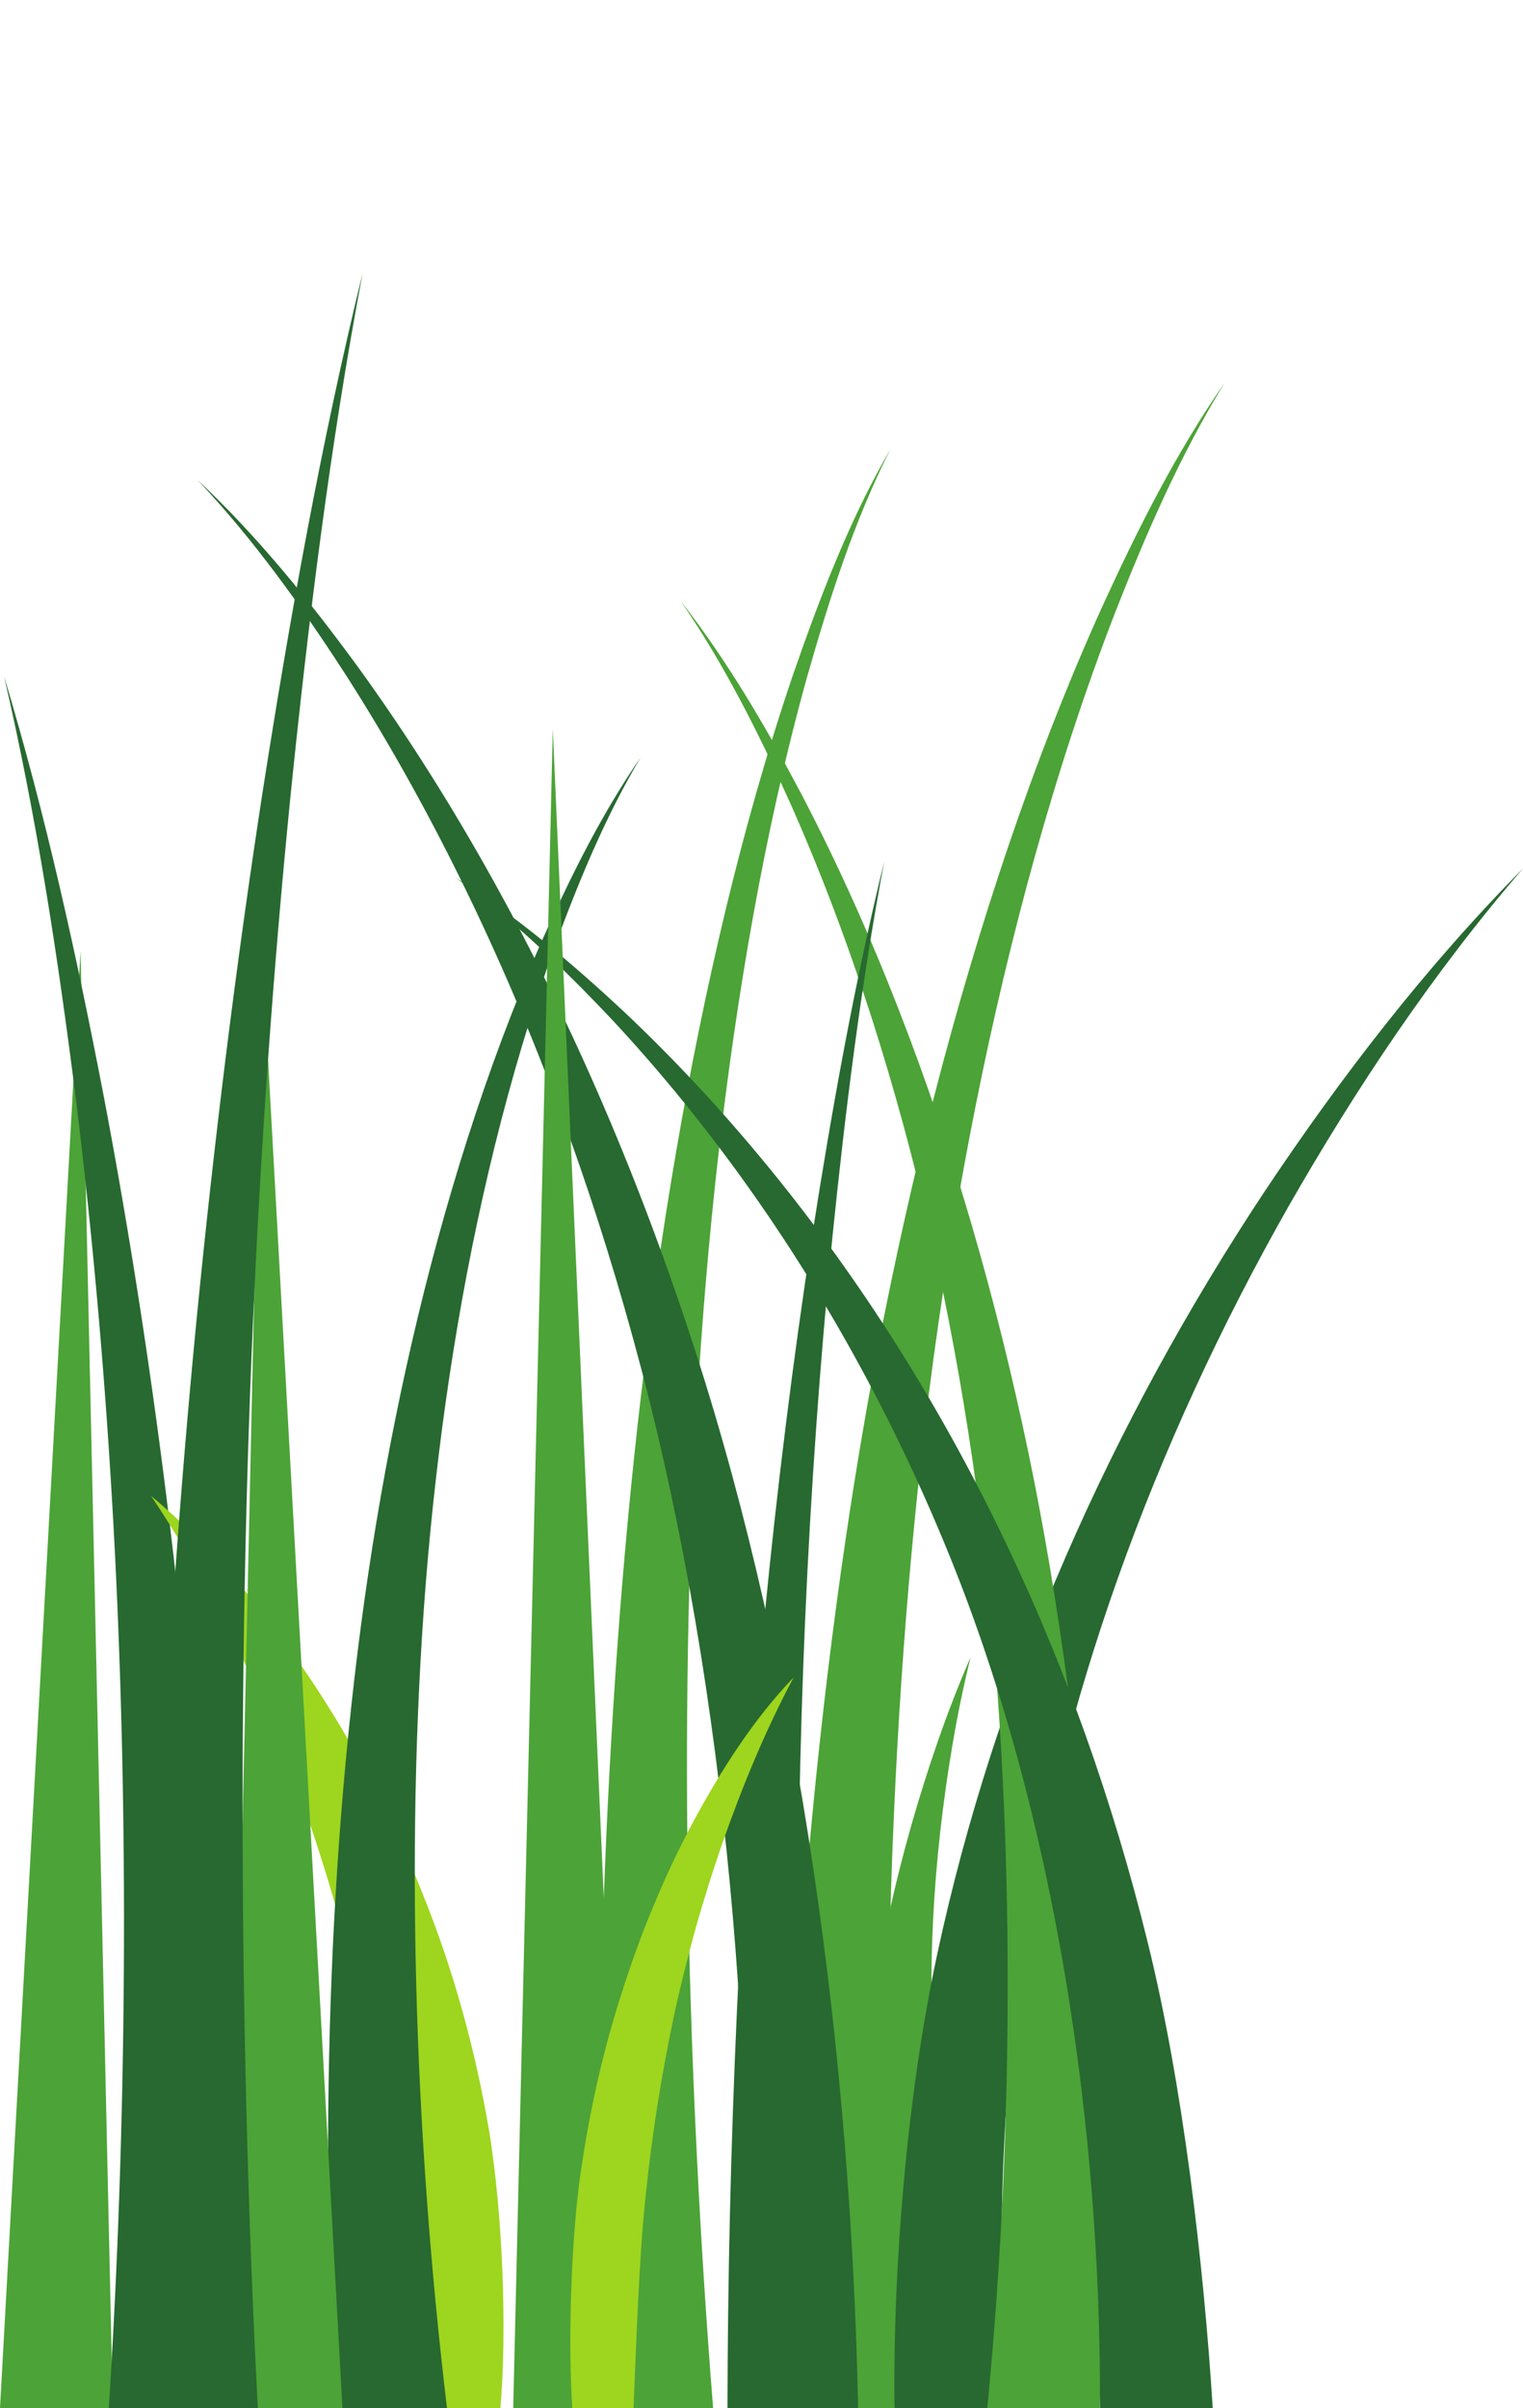
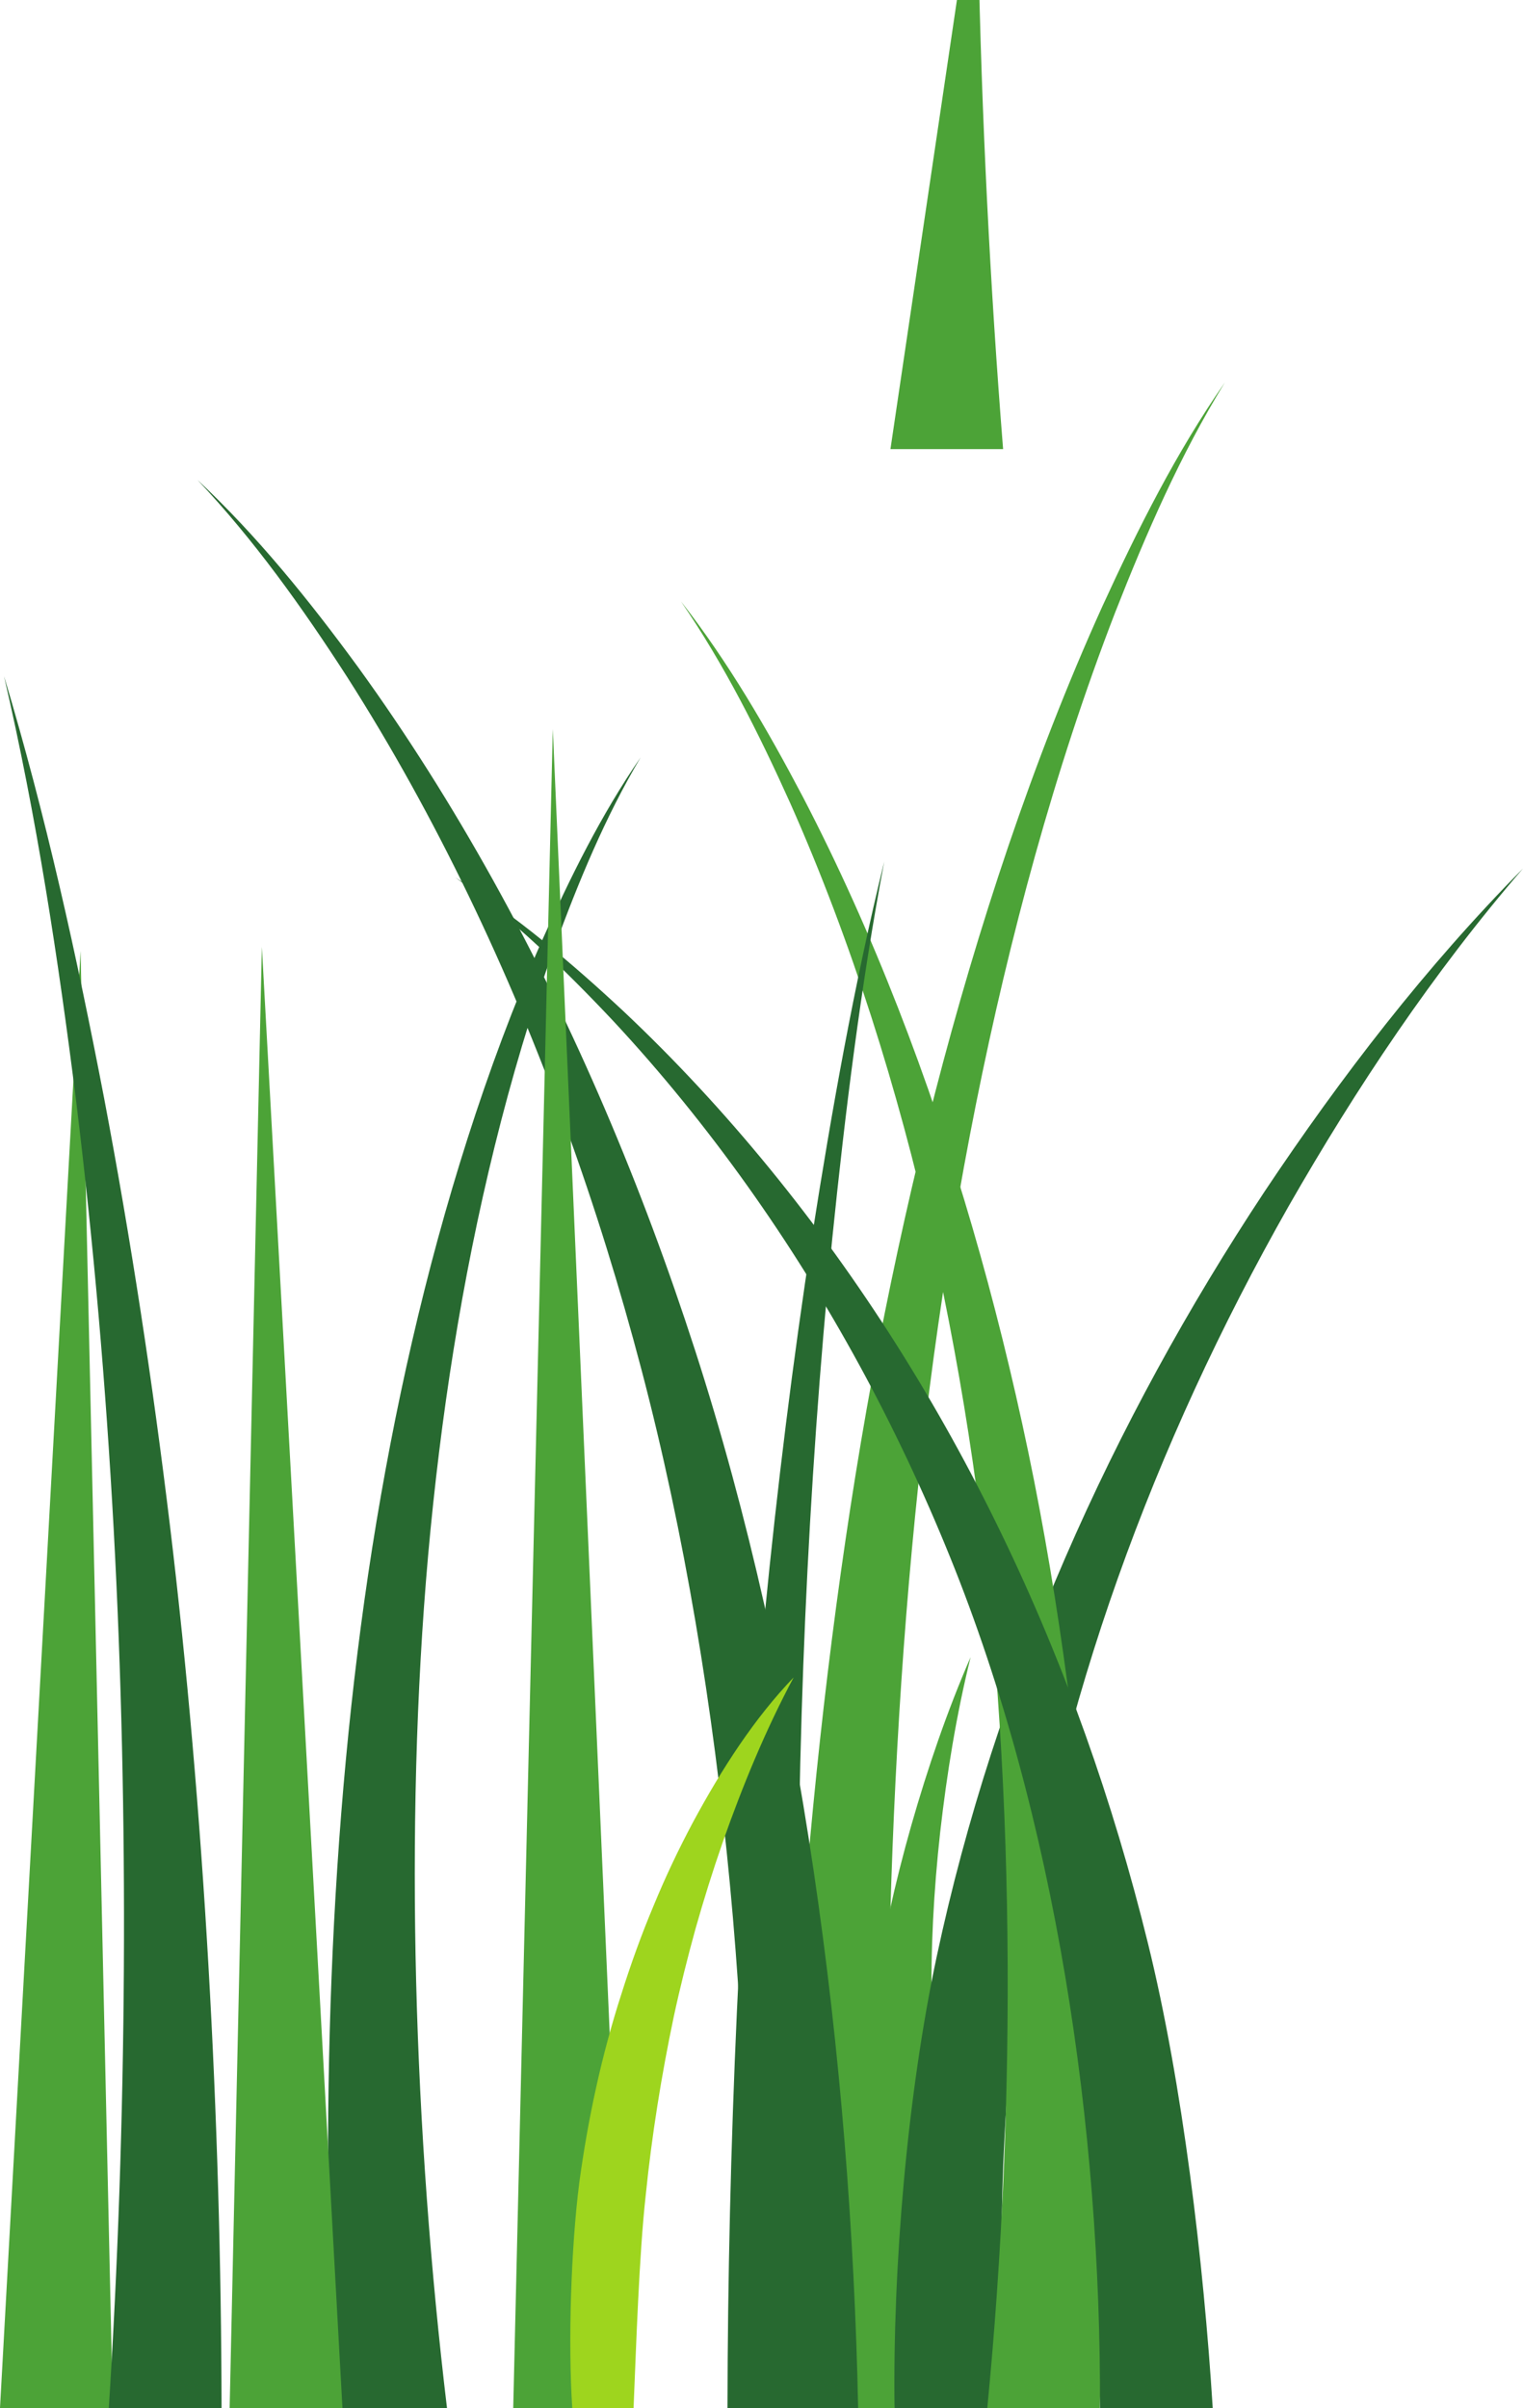
<svg xmlns="http://www.w3.org/2000/svg" xmlns:ns1="http://www.inkscape.org/namespaces/inkscape" xmlns:ns2="http://sodipodi.sourceforge.net/DTD/sodipodi-0.dtd" width="28.491mm" height="45.04mm" viewBox="0 0 100.954 159.59" id="svg9583" version="1.1" ns1:version="0.91 r13725" ns2:docname="gras-rechts.svg">
  <defs id="defs9585" />
  <ns2:namedview id="base" pagecolor="#ffffff" bordercolor="#666666" borderopacity="1.0" ns1:pageopacity="0.0" ns1:pageshadow="2" ns1:zoom="0.35" ns1:cx="-588.80881" ns1:cy="-46.402852" ns1:document-units="px" ns1:current-layer="layer1" showgrid="false" fit-margin-top="0" fit-margin-left="0" fit-margin-right="0" fit-margin-bottom="0" ns1:window-width="1920" ns1:window-height="1137" ns1:window-x="-8" ns1:window-y="-8" ns1:window-maximized="1" />
  <g ns1:label="Layer 1" ns1:groupmode="layer" id="layer1" transform="translate(39.048,-326.369)">
    <g transform="matrix(1.25,0,0,-1.25,-1281.216,835.643)" id="g9540">
      <path d="m 998.006,357.004 1.711,-77.257 -5.983,0 4.272,77.257" style="fill:#4ca337;fill-opacity:1;fill-rule:nonzero;stroke:none" id="path2072" ns1:connector-curvature="0" />
      <path d="m 993.948,371.567 c 2.22,-7.375 3.862,-14.864 5.308,-22.374 1.425,-7.515 2.574,-15.067 3.489,-22.642 1.825,-15.151 2.713,-31.548 2.738,-46.804 l -5.979,0 c 0.965,15.084 1.08,31.506 0.257,46.632 -0.413,7.56 -1.063,15.12 -1.989,22.66 -0.949,7.537 -2.091,15.07 -3.824,22.528" style="fill:#276930;fill-opacity:1;fill-rule:nonzero;stroke:none" id="path2076" ns1:connector-curvature="0" />
-       <path d="m 1001.754,328.099 c 3.284,-2.723 6.011,-6.096 8.417,-9.66 1.196,-1.792 2.306,-3.65 3.296,-5.575 1.014,-1.915 1.908,-3.895 2.705,-5.918 1.632,-4.033 2.784,-8.269 3.513,-12.573 0.689,-4.31 0.949,-10.287 0.586,-14.626 l -5.126,0 c -0.215,4.068 -0.46,9.788 -1.019,13.798 -0.509,4.013 -1.31,7.991 -2.348,11.933 -0.535,1.966 -1.148,3.916 -1.818,5.857 -0.687,1.931 -1.437,3.849 -2.263,5.745 -1.668,3.782 -3.583,7.498 -5.943,11.019" style="fill:#9ed51e;fill-opacity:1;fill-rule:nonzero;stroke:none" id="path2122" ns1:connector-curvature="0" />
      <path d="m 1045.205,319.561 c -1.25,-2.874 -2.27,-5.865 -3.144,-8.916 -0.867,-3.051 -1.567,-6.176 -2.042,-9.376 -0.469,-3.199 -0.717,-6.47 -0.623,-9.809 0.097,-3.334 0.538,-8.329 1.523,-11.713 l 5.839,0 c -2.494,5.214 -3.506,15.049 -3.619,21.218 -0.059,3.097 0.108,6.217 0.454,9.329 0.354,3.108 0.857,6.215 1.612,9.267" style="fill:#4ca337;fill-opacity:1;fill-rule:nonzero;stroke:none" id="path2126" ns1:connector-curvature="0" />
      <path d="m 1074.497,361.373 c -5.141,-5.195 -9.636,-11.028 -13.709,-17.135 -4.054,-6.126 -7.613,-12.608 -10.557,-19.393 -2.946,-6.784 -5.269,-13.876 -6.827,-21.176 -1.553,-7.298 -2.332,-16.391 -2.233,-23.922 l 5.976,0 c -0.575,7.054 -0.333,16.061 0.676,23.134 1.007,7.075 2.777,14.071 5.19,20.866 2.414,6.796 5.465,13.392 9.049,19.709 3.605,6.298 7.664,12.388 12.435,17.917" style="fill:#276930;fill-opacity:1;fill-rule:nonzero;stroke:none" id="path2132" ns1:connector-curvature="0" />
      <path d="m 1058.687,387.14 c -2.571,-3.691 -4.614,-7.76 -6.501,-11.88 -1.87,-4.135 -3.511,-8.383 -4.978,-12.696 -2.927,-8.633 -5.164,-17.517 -6.9,-26.505 -3.456,-17.988 -4.927,-37.954 -5.121,-56.312 l 5.98,0 c -0.797,18.03 -0.343,37.867 2.089,55.788 1.225,8.952 2.95,17.846 5.376,26.553 1.216,4.35 2.611,8.651 4.238,12.861 1.649,4.197 3.455,8.356 5.817,12.191" style="fill:#4ca337;fill-opacity:1;fill-rule:nonzero;stroke:none" id="path2134" ns1:connector-curvature="0" />
      <path d="m 1029.845,375.535 c 2.303,-3.355 4.129,-7 5.792,-10.69 1.648,-3.705 3.069,-7.501 4.308,-11.352 2.473,-7.702 4.212,-15.616 5.376,-23.595 2.316,-15.97 2.326,-34.163 0.768,-50.151 l 5.968,0 c 0.593,16.452 -0.441,34.589 -3.791,50.674 -1.679,8.035 -3.937,15.947 -6.913,23.574 -1.488,3.811 -3.157,7.551 -5.043,11.174 -1.9,3.61 -3.959,7.155 -6.465,10.366" style="fill:#4ca337;fill-opacity:1;fill-rule:nonzero;stroke:none" id="path2136" ns1:connector-curvature="0" />
-       <path d="m 1040.954,383.609 c -2.175,-3.75 -3.729,-7.831 -5.153,-11.924 -1.399,-4.111 -2.574,-8.297 -3.592,-12.521 -2.03,-8.453 -3.449,-17.051 -4.478,-25.69 -2.039,-17.287 -2.533,-36.322 -2.155,-53.727 l 5.974,0 c -1.363,17.14 -1.869,36.272 -0.839,53.461 0.523,8.589 1.435,17.166 2.962,25.646 0.766,4.24 1.689,8.454 2.842,12.61 1.179,4.142 2.488,8.28 4.439,12.145" style="fill:#4ca337;fill-opacity:1;fill-rule:nonzero;stroke:none" id="path2138" ns1:connector-curvature="0" />
+       <path d="m 1040.954,383.609 l 5.974,0 c -1.363,17.14 -1.869,36.272 -0.839,53.461 0.523,8.589 1.435,17.166 2.962,25.646 0.766,4.24 1.689,8.454 2.842,12.61 1.179,4.142 2.488,8.28 4.439,12.145" style="fill:#4ca337;fill-opacity:1;fill-rule:nonzero;stroke:none" id="path2138" ns1:connector-curvature="0" />
      <path d="m 1004.203,381.98 c 2.984,-3.156 5.55,-6.748 7.936,-10.446 2.372,-3.715 4.511,-7.599 6.444,-11.599 3.861,-8.003 6.886,-16.459 9.166,-25.125 4.563,-17.354 6.117,-37.122 5.51,-55.063 l 5.982,0 c -0.384,18.533 -3.016,38.673 -8.648,56.084 -2.81,8.695 -6.362,17.09 -10.714,24.928 -2.176,3.916 -4.551,7.693 -7.143,11.272 -2.603,3.562 -5.379,6.995 -8.533,9.949" style="fill:#276930;fill-opacity:1;fill-rule:nonzero;stroke:none" id="path2140" ns1:connector-curvature="0" />
      <path d="m 1017.881,360.899 c 3.054,-2.235 5.79,-4.861 8.368,-7.604 2.568,-2.758 4.938,-5.688 7.116,-8.744 4.357,-6.118 7.939,-12.744 10.739,-19.656 5.618,-13.843 8.025,-30.351 7.961,-45.148 l 5.979,0 c -0.482,7.715 -1.592,17.161 -3.438,24.653 -1.843,7.492 -4.422,14.796 -7.77,21.709 -3.343,6.914 -7.453,13.437 -12.283,19.35 -2.413,2.954 -5.005,5.757 -7.774,8.363 -2.779,2.592 -5.7,5.045 -8.898,7.077" style="fill:#276930;fill-opacity:1;fill-rule:nonzero;stroke:none" id="path2142" ns1:connector-curvature="0" />
      <path d="m 1027.704,367.26 c -2.099,-3.046 -3.747,-6.387 -5.255,-9.77 -1.494,-3.395 -2.785,-6.881 -3.917,-10.42 -2.263,-7.081 -3.897,-14.367 -5.061,-21.725 -2.316,-14.732 -2.765,-30.685 -1.993,-45.598 l 5.96,0 c -1.735,14.494 -2.292,30.636 -0.999,45.229 0.654,7.291 1.773,14.557 3.532,21.686 0.881,3.562 1.921,7.092 3.172,10.551 1.267,3.449 2.675,6.871 4.561,10.047" style="fill:#276930;fill-opacity:1;fill-rule:nonzero;stroke:none" id="path2148" ns1:connector-curvature="0" />
      <path d="m 1007.621,357.217 -1.709,-77.47 5.982,0 -4.273,77.47" style="fill:#4ca337;fill-opacity:1;fill-rule:nonzero;stroke:none" id="path2150" ns1:connector-curvature="0" />
      <path d="m 1023.049,368.766 -2.099,-89.019 5.982,0 -3.883,89.019" style="fill:#4ca337;fill-opacity:1;fill-rule:nonzero;stroke:none" id="path2152" ns1:connector-curvature="0" />
-       <path d="m 1012.962,392.931 c -2.221,-9.079 -3.861,-18.297 -5.308,-27.542 -1.425,-9.25 -2.574,-18.545 -3.489,-27.87 -1.825,-18.649 -2.713,-38.994 -2.739,-57.772 l 5.98,0 c -0.965,18.567 -1.08,38.942 -0.258,57.56 0.414,9.308 1.064,18.613 1.99,27.894 0.948,9.278 2.091,18.55 3.824,27.73" style="fill:#276930;fill-opacity:1;fill-rule:nonzero;stroke:none" id="path2154" ns1:connector-curvature="0" />
      <path d="m 1040.624,361.74 c -1.6,-6.541 -2.781,-13.184 -3.824,-19.844 -1.026,-6.665 -1.855,-13.364 -2.512,-20.081 -1.317,-13.437 -1.956,-28.537 -1.976,-42.068 l 4.31,0 c -0.696,13.379 -0.778,28.501 -0.187,41.914 0.298,6.708 0.768,13.412 1.434,20.099 0.683,6.685 1.508,13.365 2.755,19.98" style="fill:#276930;fill-opacity:1;fill-rule:nonzero;stroke:none" id="path2156" ns1:connector-curvature="0" />
      <path d="m 1035.821,318.485 c -2.081,-2.163 -3.809,-4.843 -5.336,-7.674 -0.759,-1.424 -1.462,-2.9 -2.09,-4.428 -0.642,-1.522 -1.208,-3.096 -1.715,-4.703 -1.035,-3.204 -1.764,-6.569 -2.227,-9.988 -0.437,-3.424 -0.602,-8.499 -0.371,-11.945 l 3.25,0 c 0.136,3.232 0.291,8.102 0.645,11.286 0.324,3.188 0.832,6.35 1.49,9.481 0.338,1.563 0.727,3.112 1.152,4.653 0.435,1.535 0.911,3.058 1.435,4.564 1.057,3.005 2.272,5.957 3.767,8.754" style="fill:#9ed51e;fill-opacity:1;fill-rule:nonzero;stroke:none" id="path2158" ns1:connector-curvature="0" />
    </g>
  </g>
</svg>